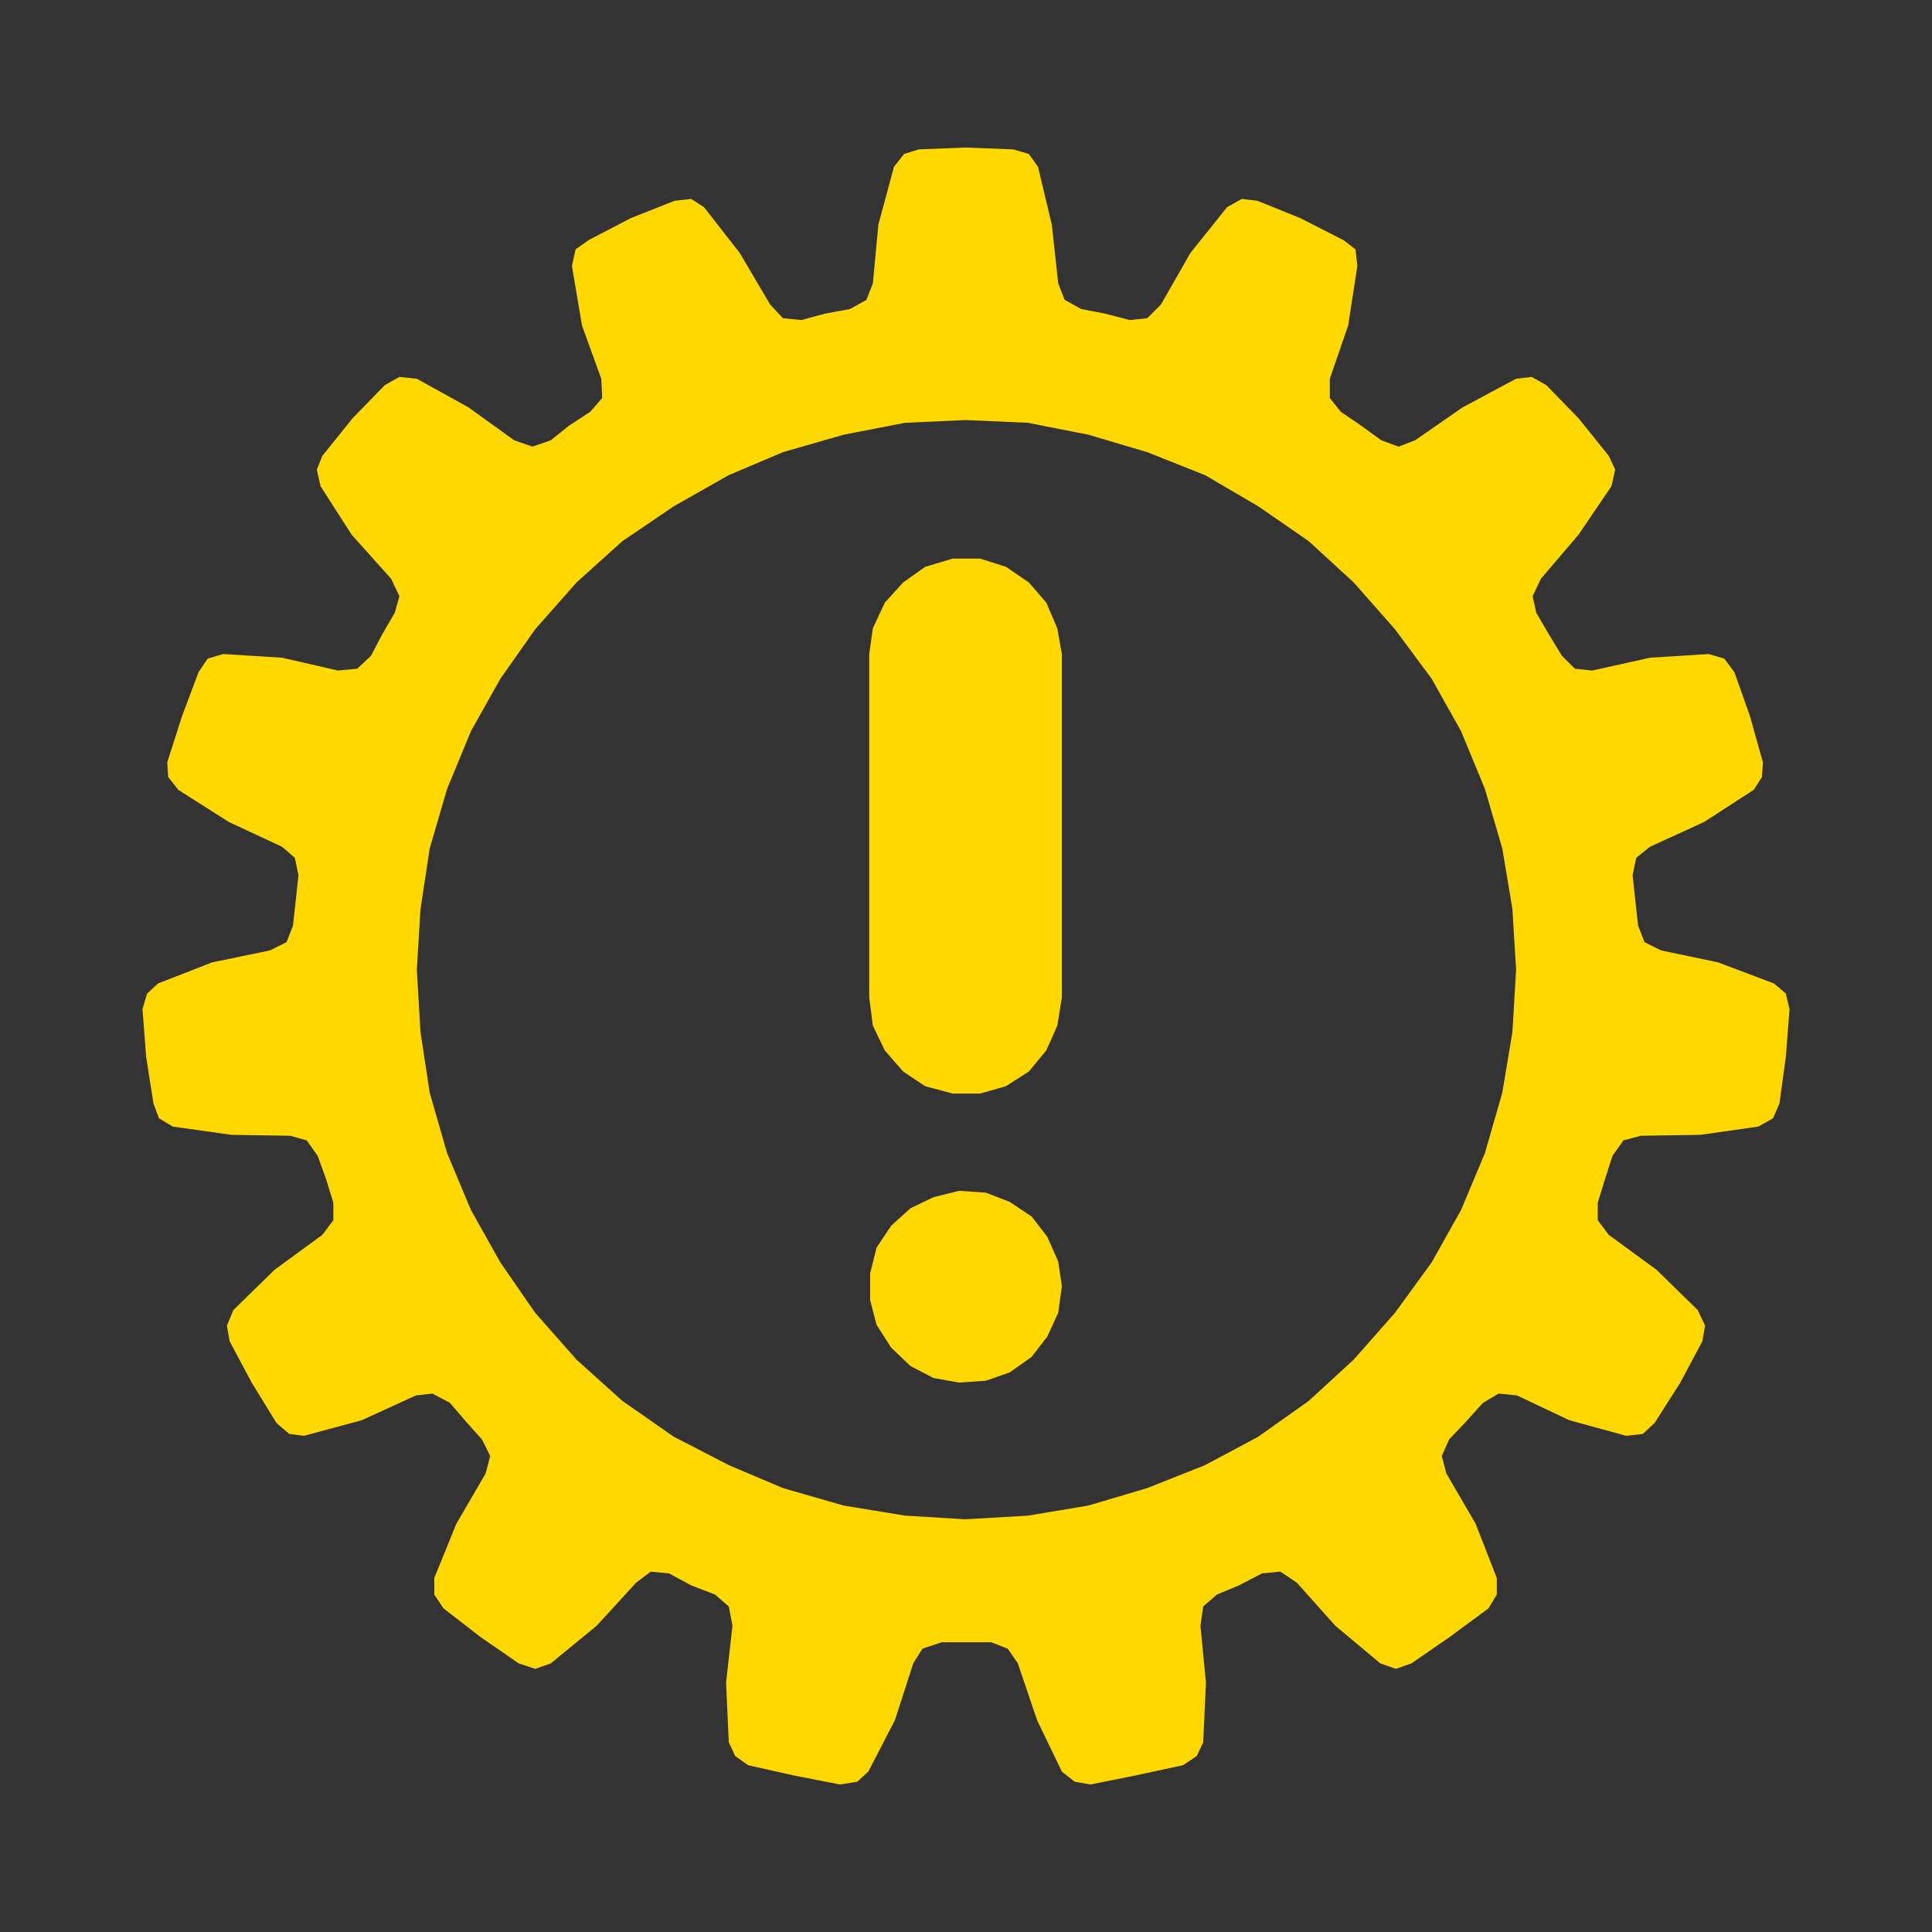
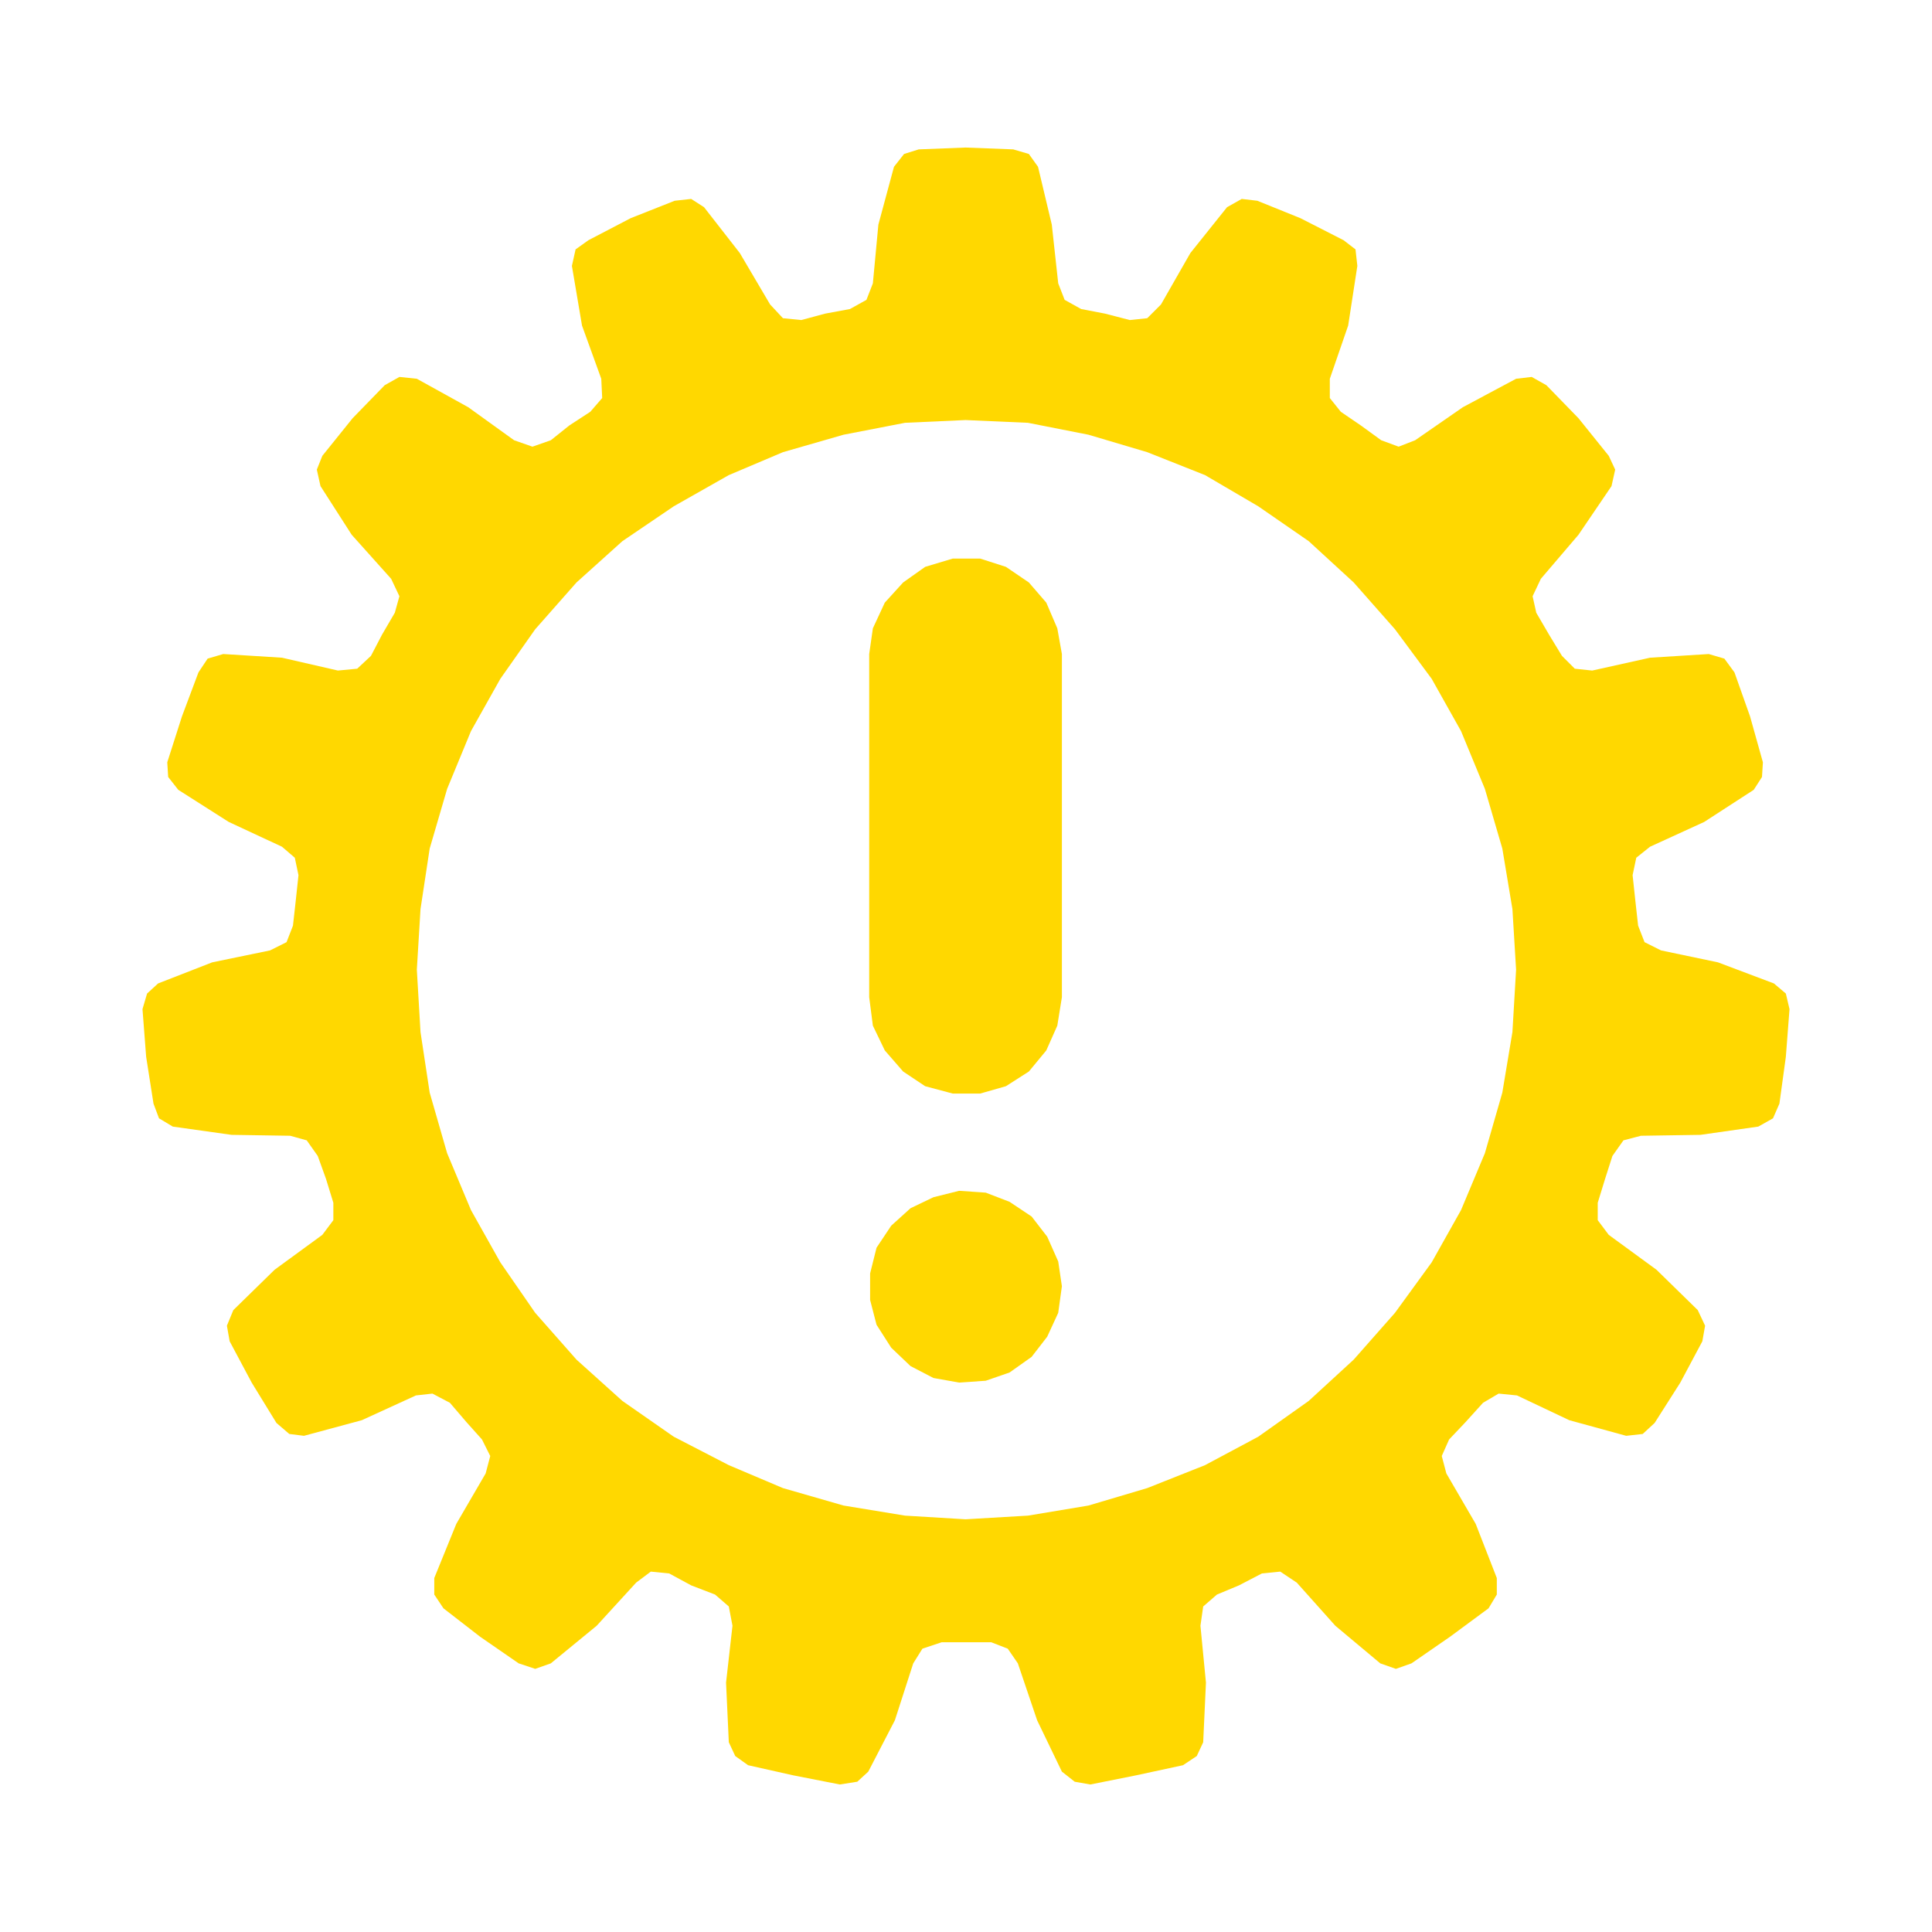
<svg xmlns="http://www.w3.org/2000/svg" data-name="レイヤー 1" viewBox="0 0 1894.99 1894.99" class="vw_m200_icon">
-   <path fill="#333" d="M0 0H1894.99V1894.99H0z" />
  <path d="M1487.05 951.09l-3.6-59.4-9.9-59.4-17.1-58.5-23.4-56.7-28.8-51.3-36-48.6-40.5-45.9-44.1-40.5-49.5-34.2-52.2-30.59-56.7-22.5-57.6-17.1-59.4-11.7-61.2-2.7-59.4 2.7-60.3 11.7-59.4 17.1-53.1 22.5-54 30.6-50.4 34.2-45 40.5-40.5 45.9-34.2 48.6-28.8 51.3-23.4 56.69-17.1 58.5-9 59.4-3.6 59.4 3.6 61.2 9 59.4 17.1 59.4 23.4 55.8 28.8 51.3 34.2 49.5 40.5 45.9 45 40.5 50.4 35.1 54 27.9 53.1 22.5 59.4 17.1 60.3 9.9 59.4 3.6 61.2-3.6 59.4-9.9 57.6-17.1 56.7-22.5 52.2-27.9 49.5-35.1 44.1-40.5 40.5-45.9 36-49.5 28.8-51.3 23.4-55.8 17.1-59.4 9.9-59.4zm-445.5 310.5l-3.6 26.1-10.8 23.4-15.3 19.8-21.6 15.3-23.4 8.1-26.1 1.8-25.2-4.5-22.5-11.7-18.9-18-14.4-22.5-6.3-24.3V1249l6.3-25.2 14.4-21.6 18.9-17.1 22.5-10.8 25.2-6.3 26.1 1.8 23.4 9 21.6 14.4 15.3 19.8 10.8 24.3zm-189-283.5v-336.6l3.6-25.2 11.7-25.2 18-19.8 21.6-15.29 27-8.1h27l25.2 8.1 22.5 15.3 17.1 19.8 10.8 25.2 4.5 25.2v336.6l-4.5 27.9-10.8 24.3-17.1 20.7-22.5 14.4-25.2 7.2h-27l-27-7.2-21.6-14.4-18-20.7-11.7-24.3zm189 759.6l-24.3-50.4-18.9-55.8-9.9-14.4-16.2-6.3h-48.6l-18.9 6.3-9 14.4-18 55.8-26.1 50.4-10.8 9.9-17.1 2.7-45.9-9-44.1-9.9-12.6-9-6.3-13.5-2.7-58.5 6.3-55.8-3.6-18.9-13.5-11.69-23.4-9-21.6-11.7-18-1.8-14.4 10.8-38.7 42.3-45 36.9-15.3 5.4-16.2-5.4-37.8-26.1-36-27.9-9-13.5v-16.2l21.6-53.1 28.8-49.5 4.5-17.1-8.1-16.2-15.3-17.1-16.2-18.9-17.1-9-16.2 1.8-53.1 24.3-56.7 15.3-14.4-1.8-12.6-10.8-24.3-39.6-21.6-40.5-2.7-15.3 6.3-15.3 40.5-39.6 46.8-34.2 10.8-14.4v-17.1l-7.2-23.4-8.1-22.5-10.8-15.3-16.2-4.5-57.6-.9-57.6-8.1-13.5-8.1-5.4-14.4-7.2-45.9-3.6-46.8 4.5-15.3 10.8-9.9 53.1-20.7 56.7-11.7 16.2-8.1 6.3-16.2 2.7-24.3 2.7-25.2-3.6-17.1-12.6-10.81-52.2-24.3-49.5-31.5-9.9-12.6-.9-14.4 14.4-45 16.2-43.2 9-13.5 15.3-4.5 57.6 3.6 54.9 12.6 18.9-1.8 13.5-12.6 10.8-20.7 12.6-21.59 4.5-16.2-8.1-17.1-38.7-43.2-30.6-47.7-3.6-16.2 5.4-13.5 29.7-36.9 31.5-32.4 14.4-8.1 17.1 1.8 50.4 27.9 45 32.4 18 6.3 18-6.3 18-14.4 20.7-13.5 11.7-13.5-.9-18.9-18.9-52.2-9.9-58.5 3.6-16.2 12.6-9 41.4-21.6 43.2-17.1 16.2-1.8 12.6 8.1 35.1 45 29.7 50.4 12.6 13.5 18 1.8 23.4-6.3 24.3-4.5 16.2-9 6.3-16.2 5.4-57.6 15.3-56.7 9.9-12.6 14.4-4.5 45.9-1.8 46.8 1.8 15.3 4.5 9 12.6 13.5 56.7 6.3 57.6 6.3 16.2 16.2 9 23.4 4.5 24.3 6.3 17.1-1.8 13.5-13.5 28.8-50.4 36-45 14.4-8.1 15.3 1.8 42.3 17.1 42.3 21.6 11.7 9 1.8 16.2-9 58.5-18 52.2v18.9l10.8 13.5 19.8 13.5 19.8 14.4 17.1 6.3 16.2-6.3 46.8-32.4 52.2-27.9 15.3-1.8 14.4 8.1 31.5 32.4 29.7 36.9 6.3 13.5-3.6 16.2-32.4 47.7-36.9 43.2-8.1 17.1 3.6 16.2 12.6 21.6 12.6 20.7 12.6 12.6 17.1 1.8 56.7-12.6 57.6-3.6 15.3 4.5 9.9 13.5 15.3 43.2 12.6 45-.9 14.4-8.1 12.6-48.6 31.5-53.1 24.3-13.5 10.8-3.6 17.1 2.7 25.2 2.7 24.3 6.3 16.2 16.2 8.1 55.8 11.7 54.9 20.7 11.7 9.9 3.6 15.3-3.6 46.8-6.3 45.9-6.3 14.4-14.4 8.1-56.7 8.1-58.5.9-17.1 4.5-10.8 15.3-7.2 22.5-7.2 23.4v17.1l10.8 14.4 46.8 34.2 40.5 39.6 7.2 15.3-2.7 15.3-21.6 40.5-25.2 39.6-11.7 10.8-16.2 1.8-55.8-15.3-51.3-24.3-18-1.8-15.3 9-17.1 18.9-16.2 17.1-7.2 16.2 4.5 17.1 28.8 49.5 20.7 53.1v16.2l-8.1 13.5-37.8 27.9-37.8 26.1-15.3 5.4-15.3-5.4-44.1-36.9-37.8-42.3-16.2-10.8-18 1.8-22.5 11.7-21.6 9-13.5 11.7-2.7 18.9 5.4 55.8-2.7 58.5-6.3 13.5-13.5 9-45.9 9.9-45 9-15.3-2.7z" fill="#ffd800" />
</svg>